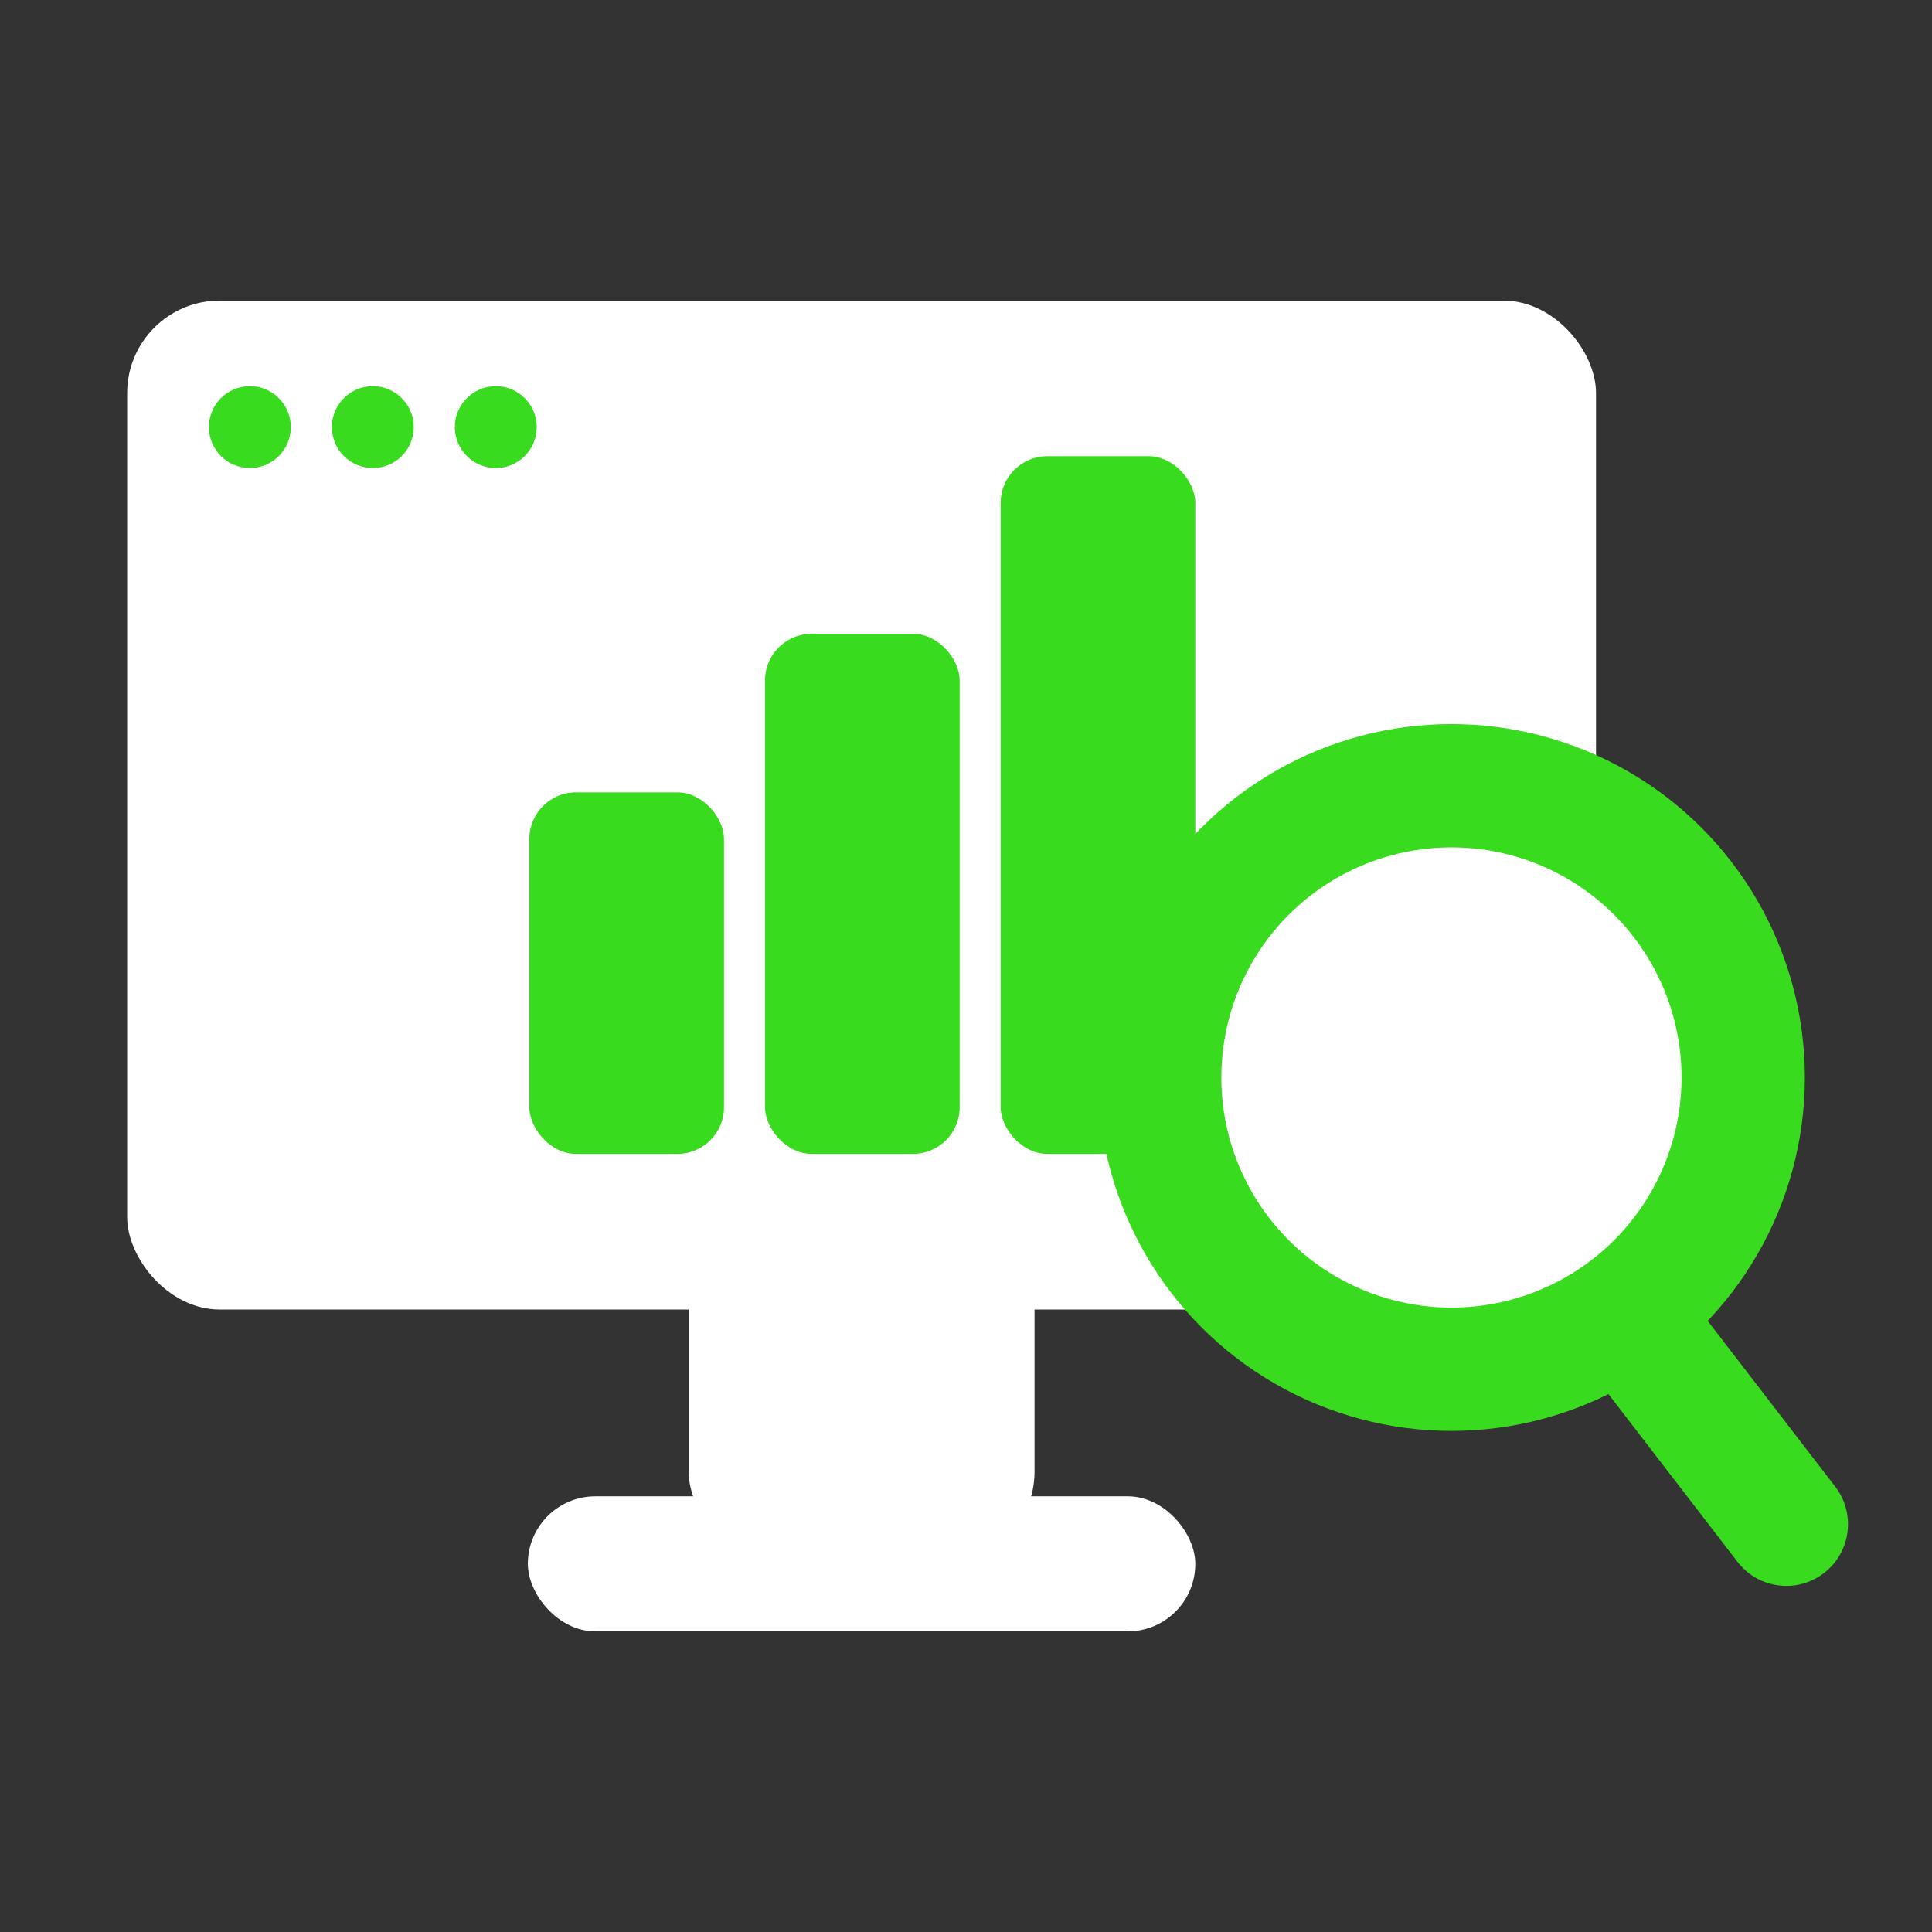
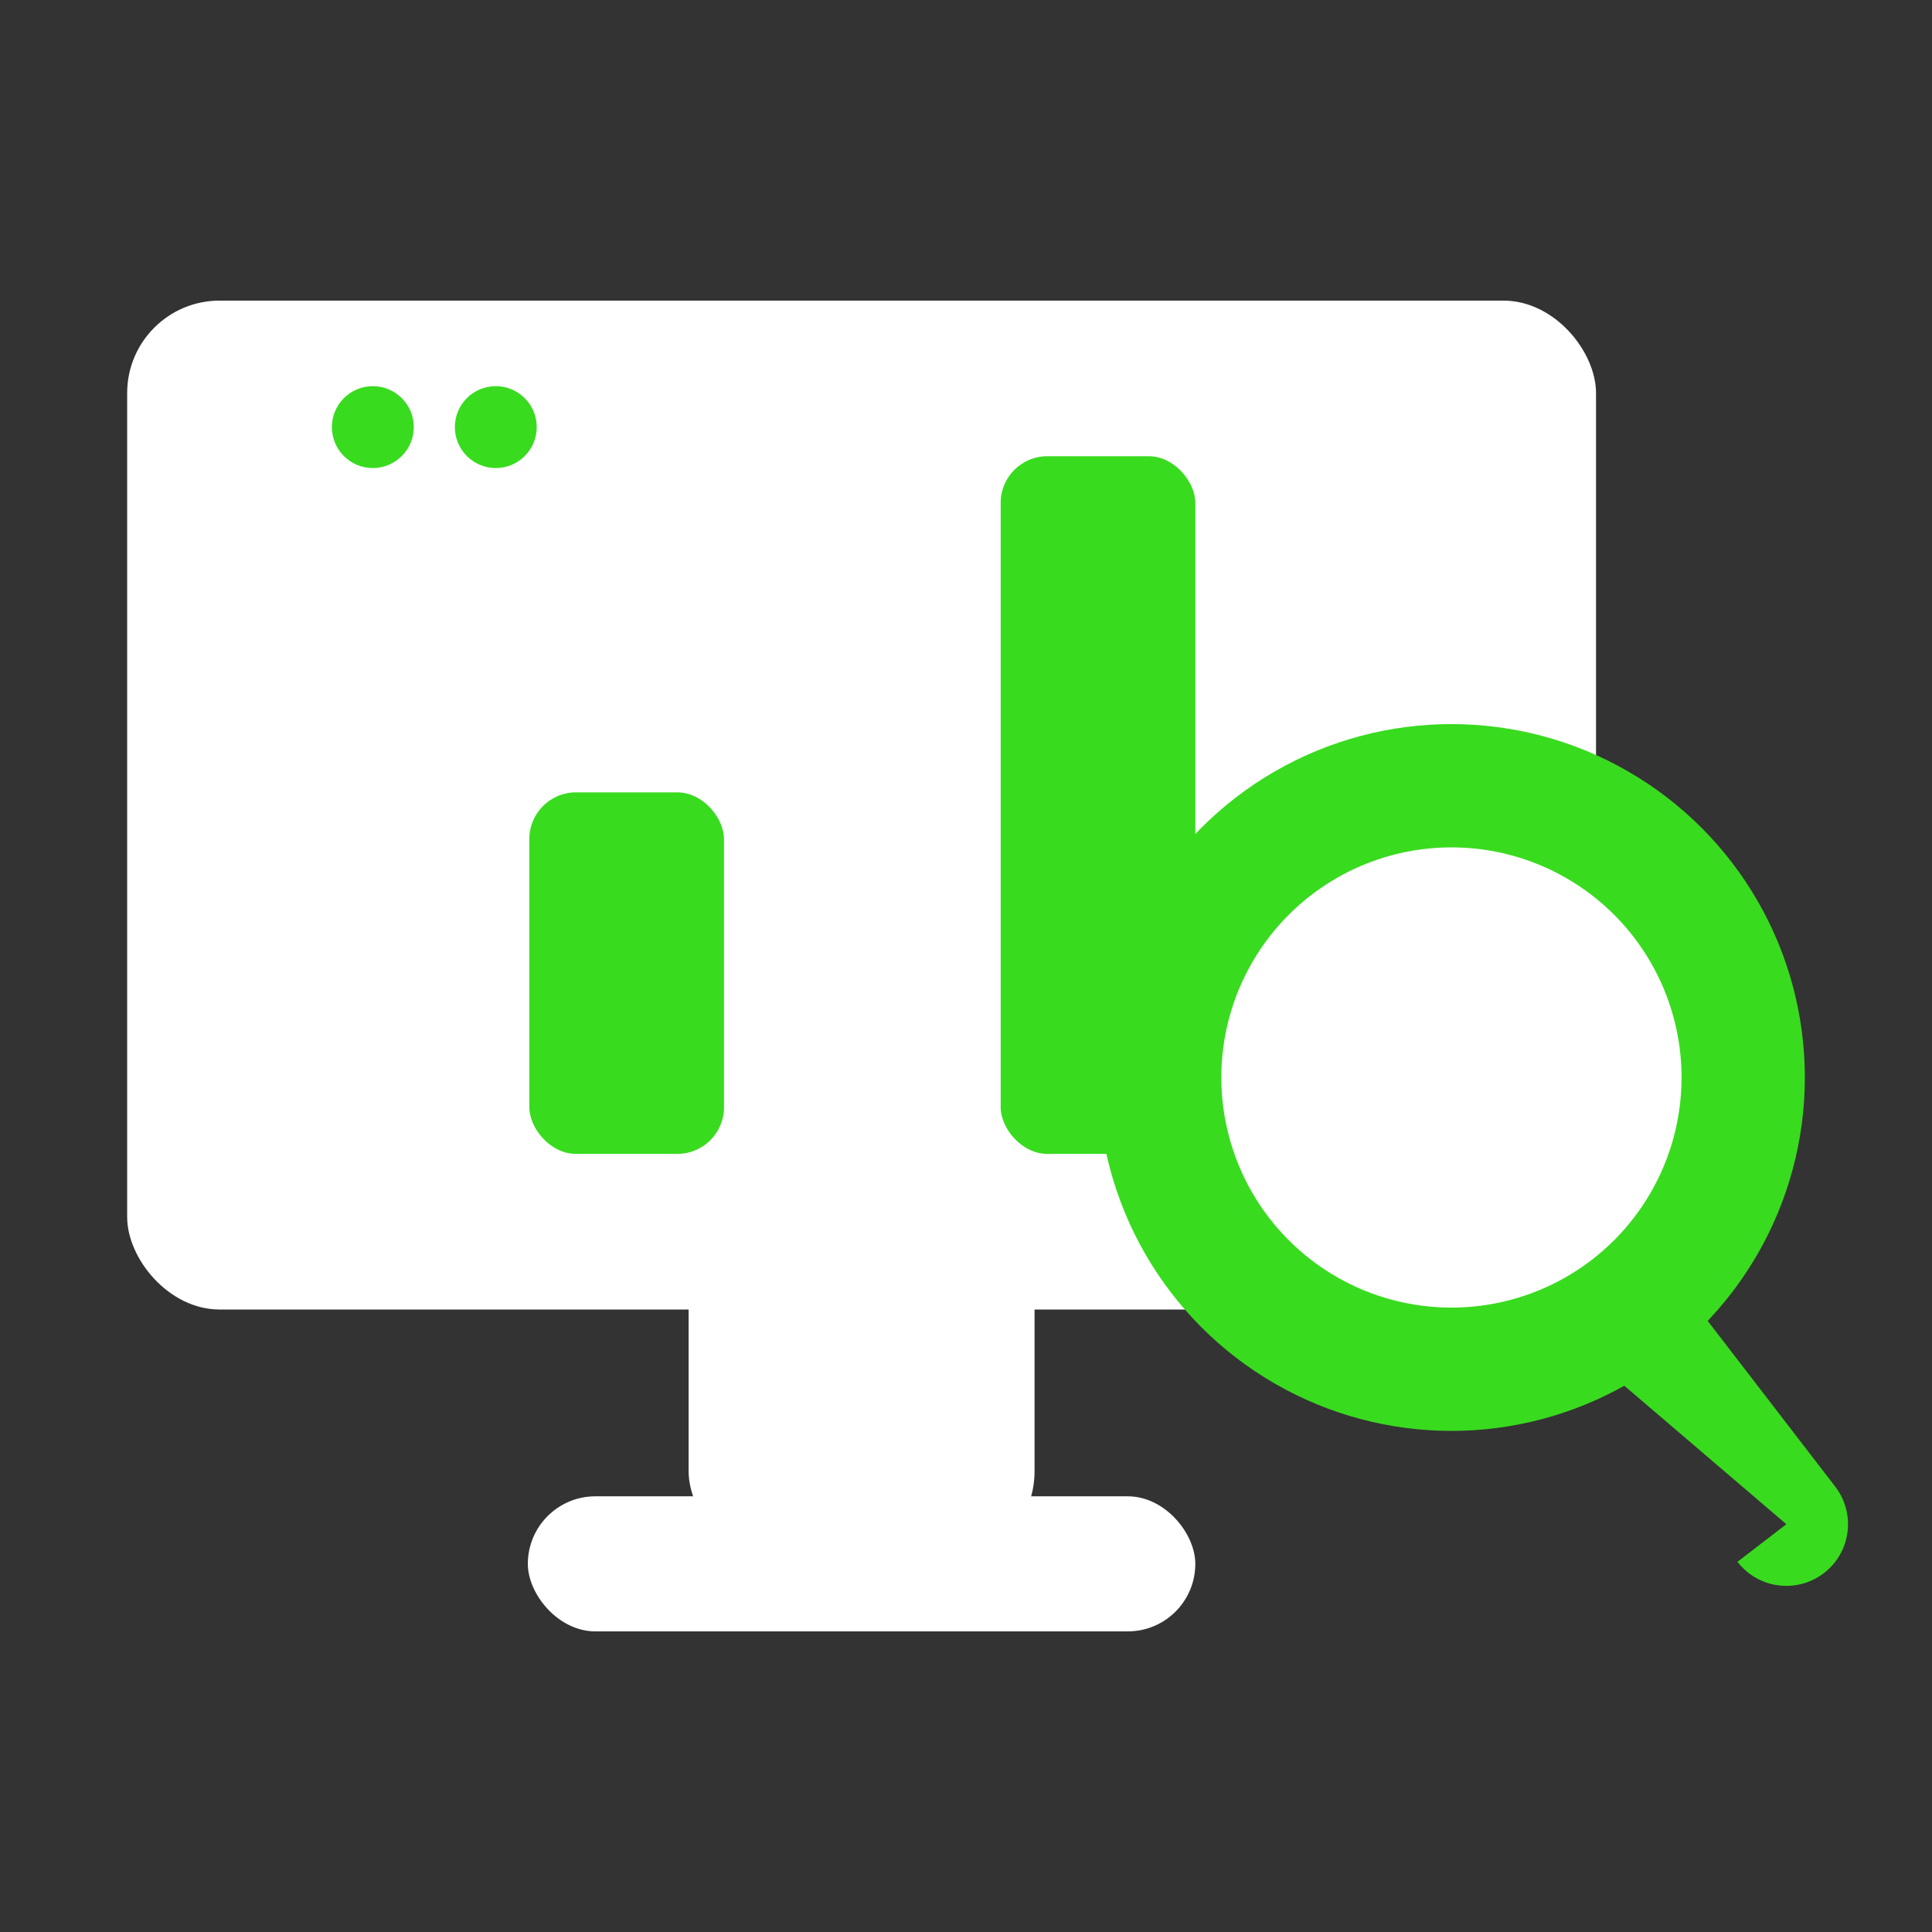
<svg xmlns="http://www.w3.org/2000/svg" width="72" height="72" viewBox="0 0 72 72" fill="none">
  <rect x="0" y="0" width="72" height="72" fill="#333333" stroke="none" />
  <rect x="4.739" y="11.203" width="54.74" height="37.599" rx="3.446" fill="white" />
  <rect x="25.663" y="33.599" width="12.892" height="24.681" rx="3.446" fill="white" />
  <rect x="19.671" y="55.763" width="24.875" height="5.034" rx="2.517" fill="white" />
-   <rect x="28.51" y="23.62" width="7.254" height="19.382" rx="1.738" fill="#39DB1F" />
  <rect x="19.727" y="29.529" width="7.254" height="13.473" rx="1.738" fill="#39DB1F" />
  <rect x="37.292" y="17.002" width="7.254" height="26" rx="1.738" fill="#39DB1F" />
  <circle cx="54.091" cy="40.155" r="10.873" fill="white" stroke="#39DB1F" stroke-width="4.595" />
-   <path d="M64.751 58.204C65.525 59.21 66.967 59.398 67.973 58.624C68.979 57.85 69.167 56.408 68.393 55.402L66.572 56.803L64.751 58.204ZM59.925 48.165L58.104 49.566L64.751 58.204L66.572 56.803L68.393 55.402L61.746 46.764L59.925 48.165Z" fill="#39DB1F" />
-   <circle cx="9.312" cy="15.917" r="1.526" fill="#39DB1F" />
+   <path d="M64.751 58.204C65.525 59.21 66.967 59.398 67.973 58.624C68.979 57.85 69.167 56.408 68.393 55.402L66.572 56.803L64.751 58.204ZM59.925 48.165L58.104 49.566L66.572 56.803L68.393 55.402L61.746 46.764L59.925 48.165Z" fill="#39DB1F" />
  <circle cx="13.894" cy="15.917" r="1.526" fill="#39DB1F" />
  <circle cx="18.477" cy="15.917" r="1.526" fill="#39DB1F" />
</svg>